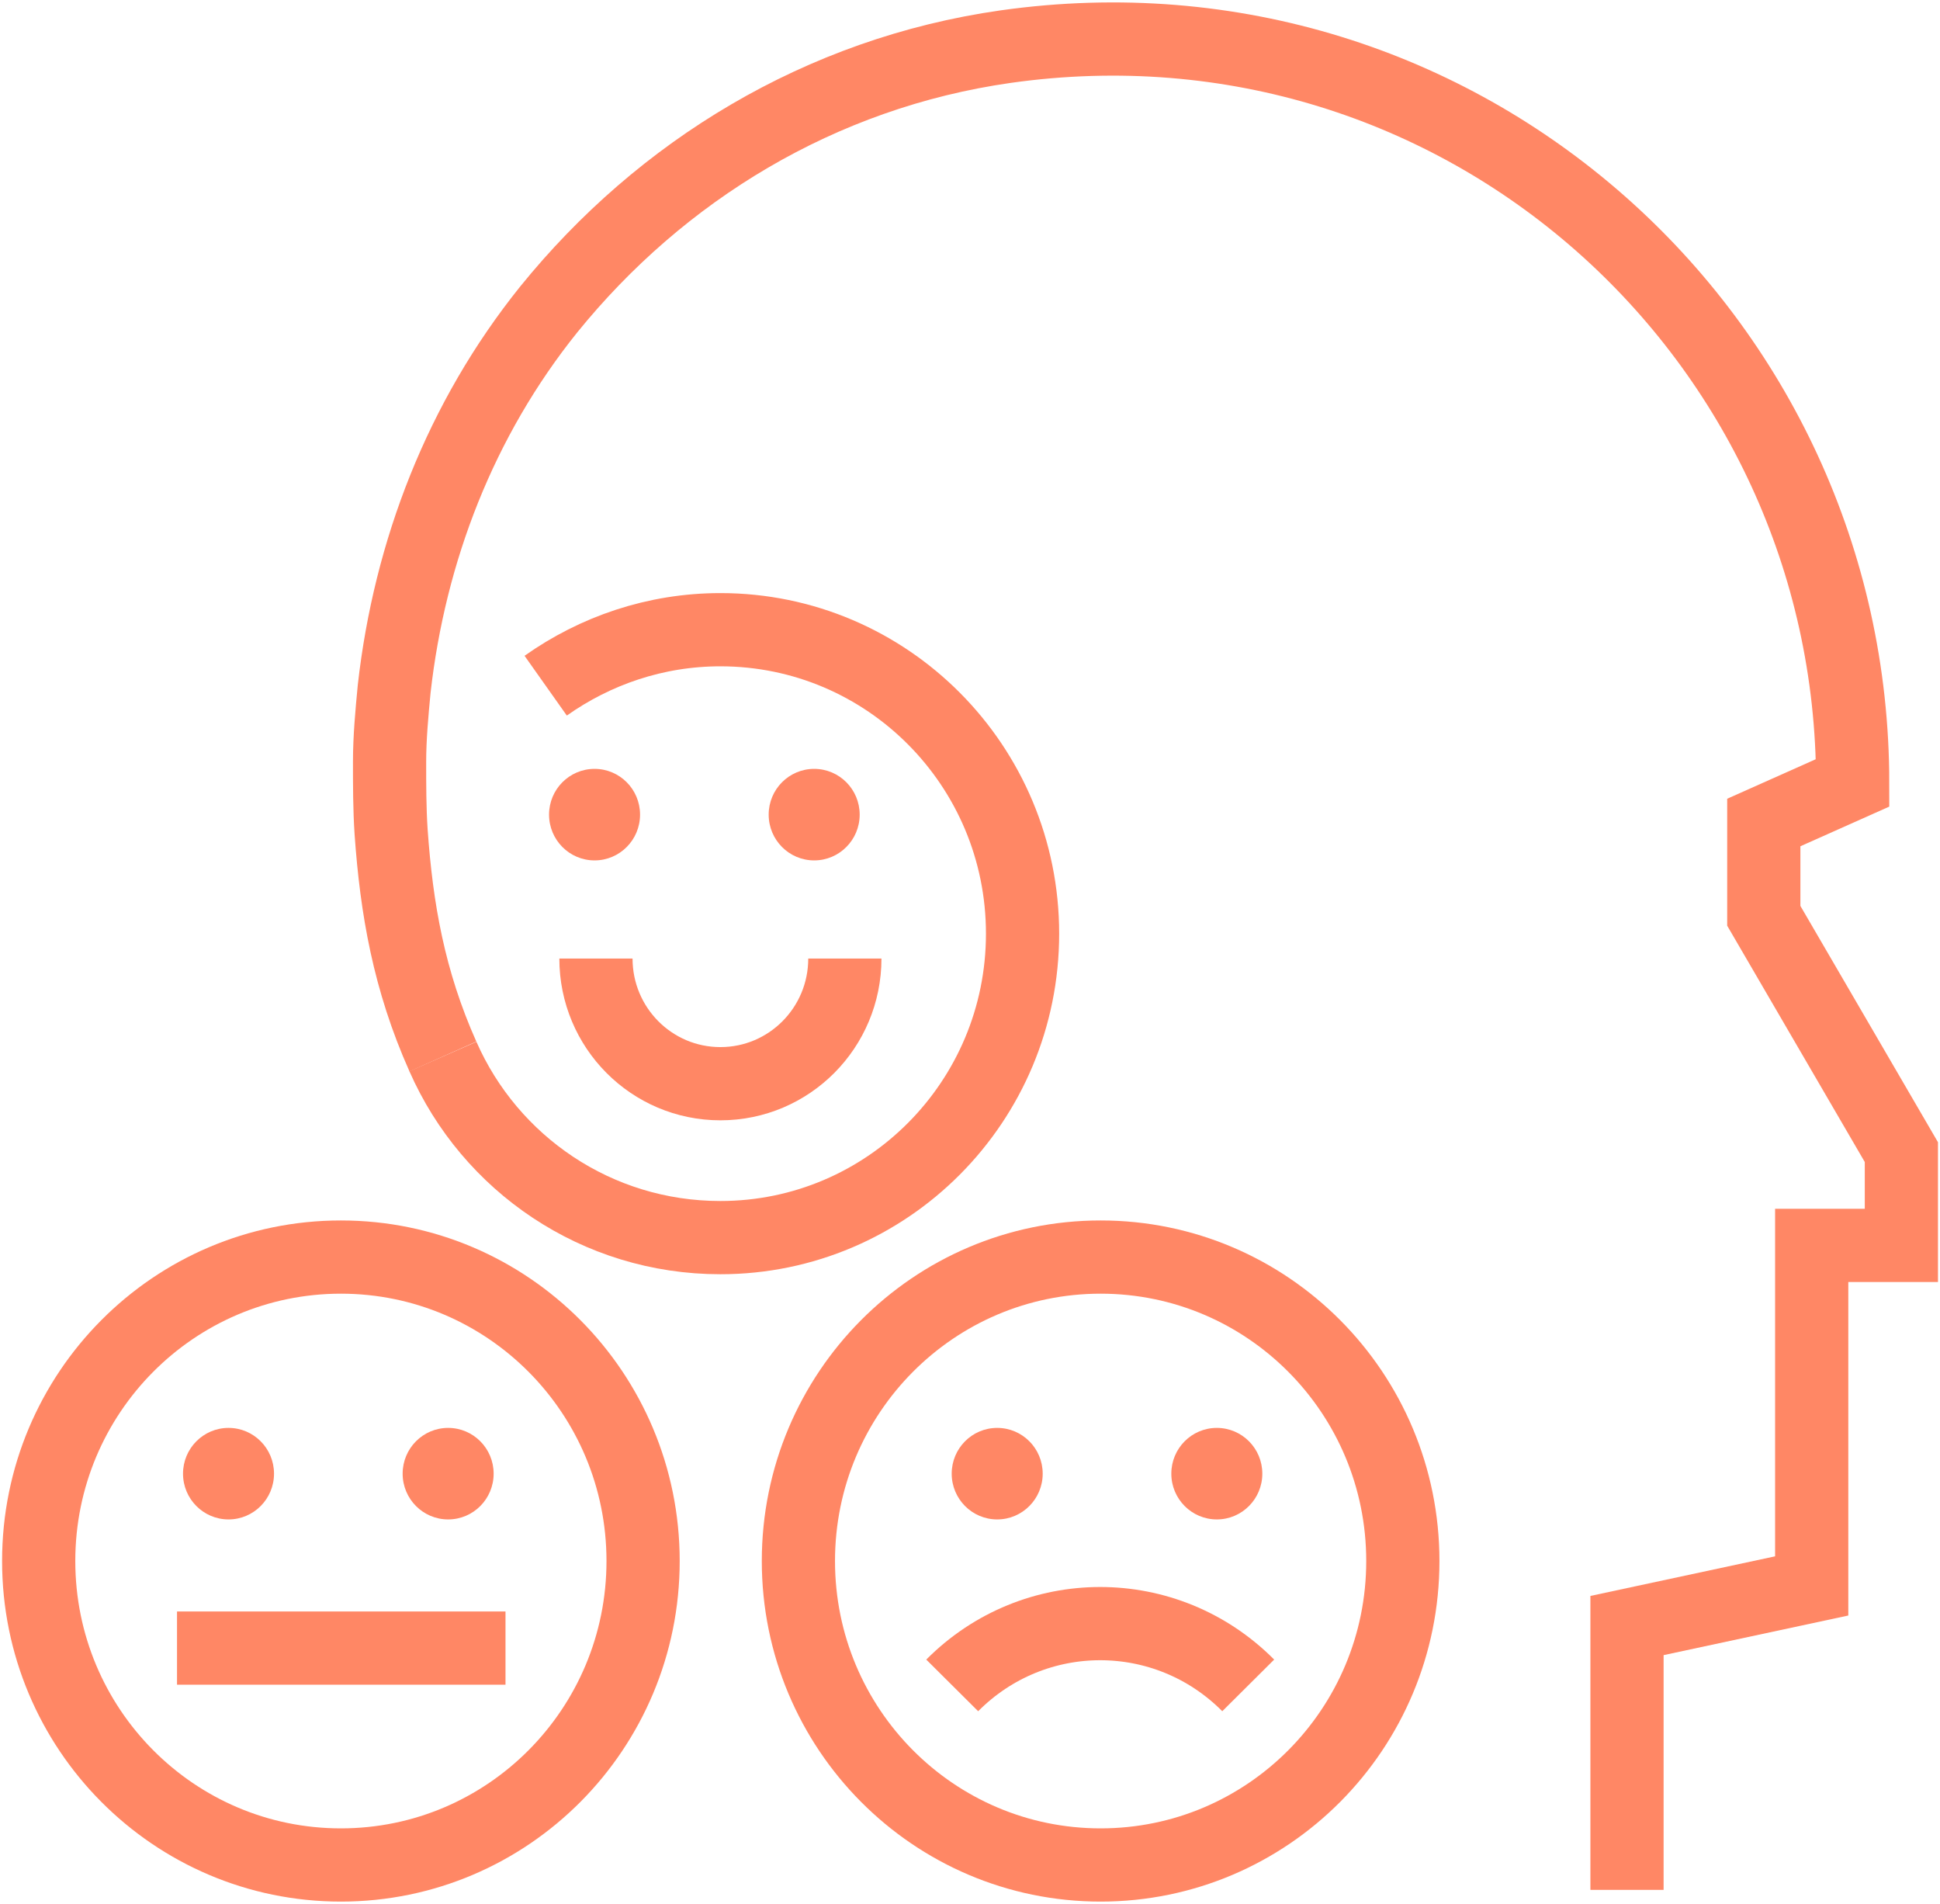
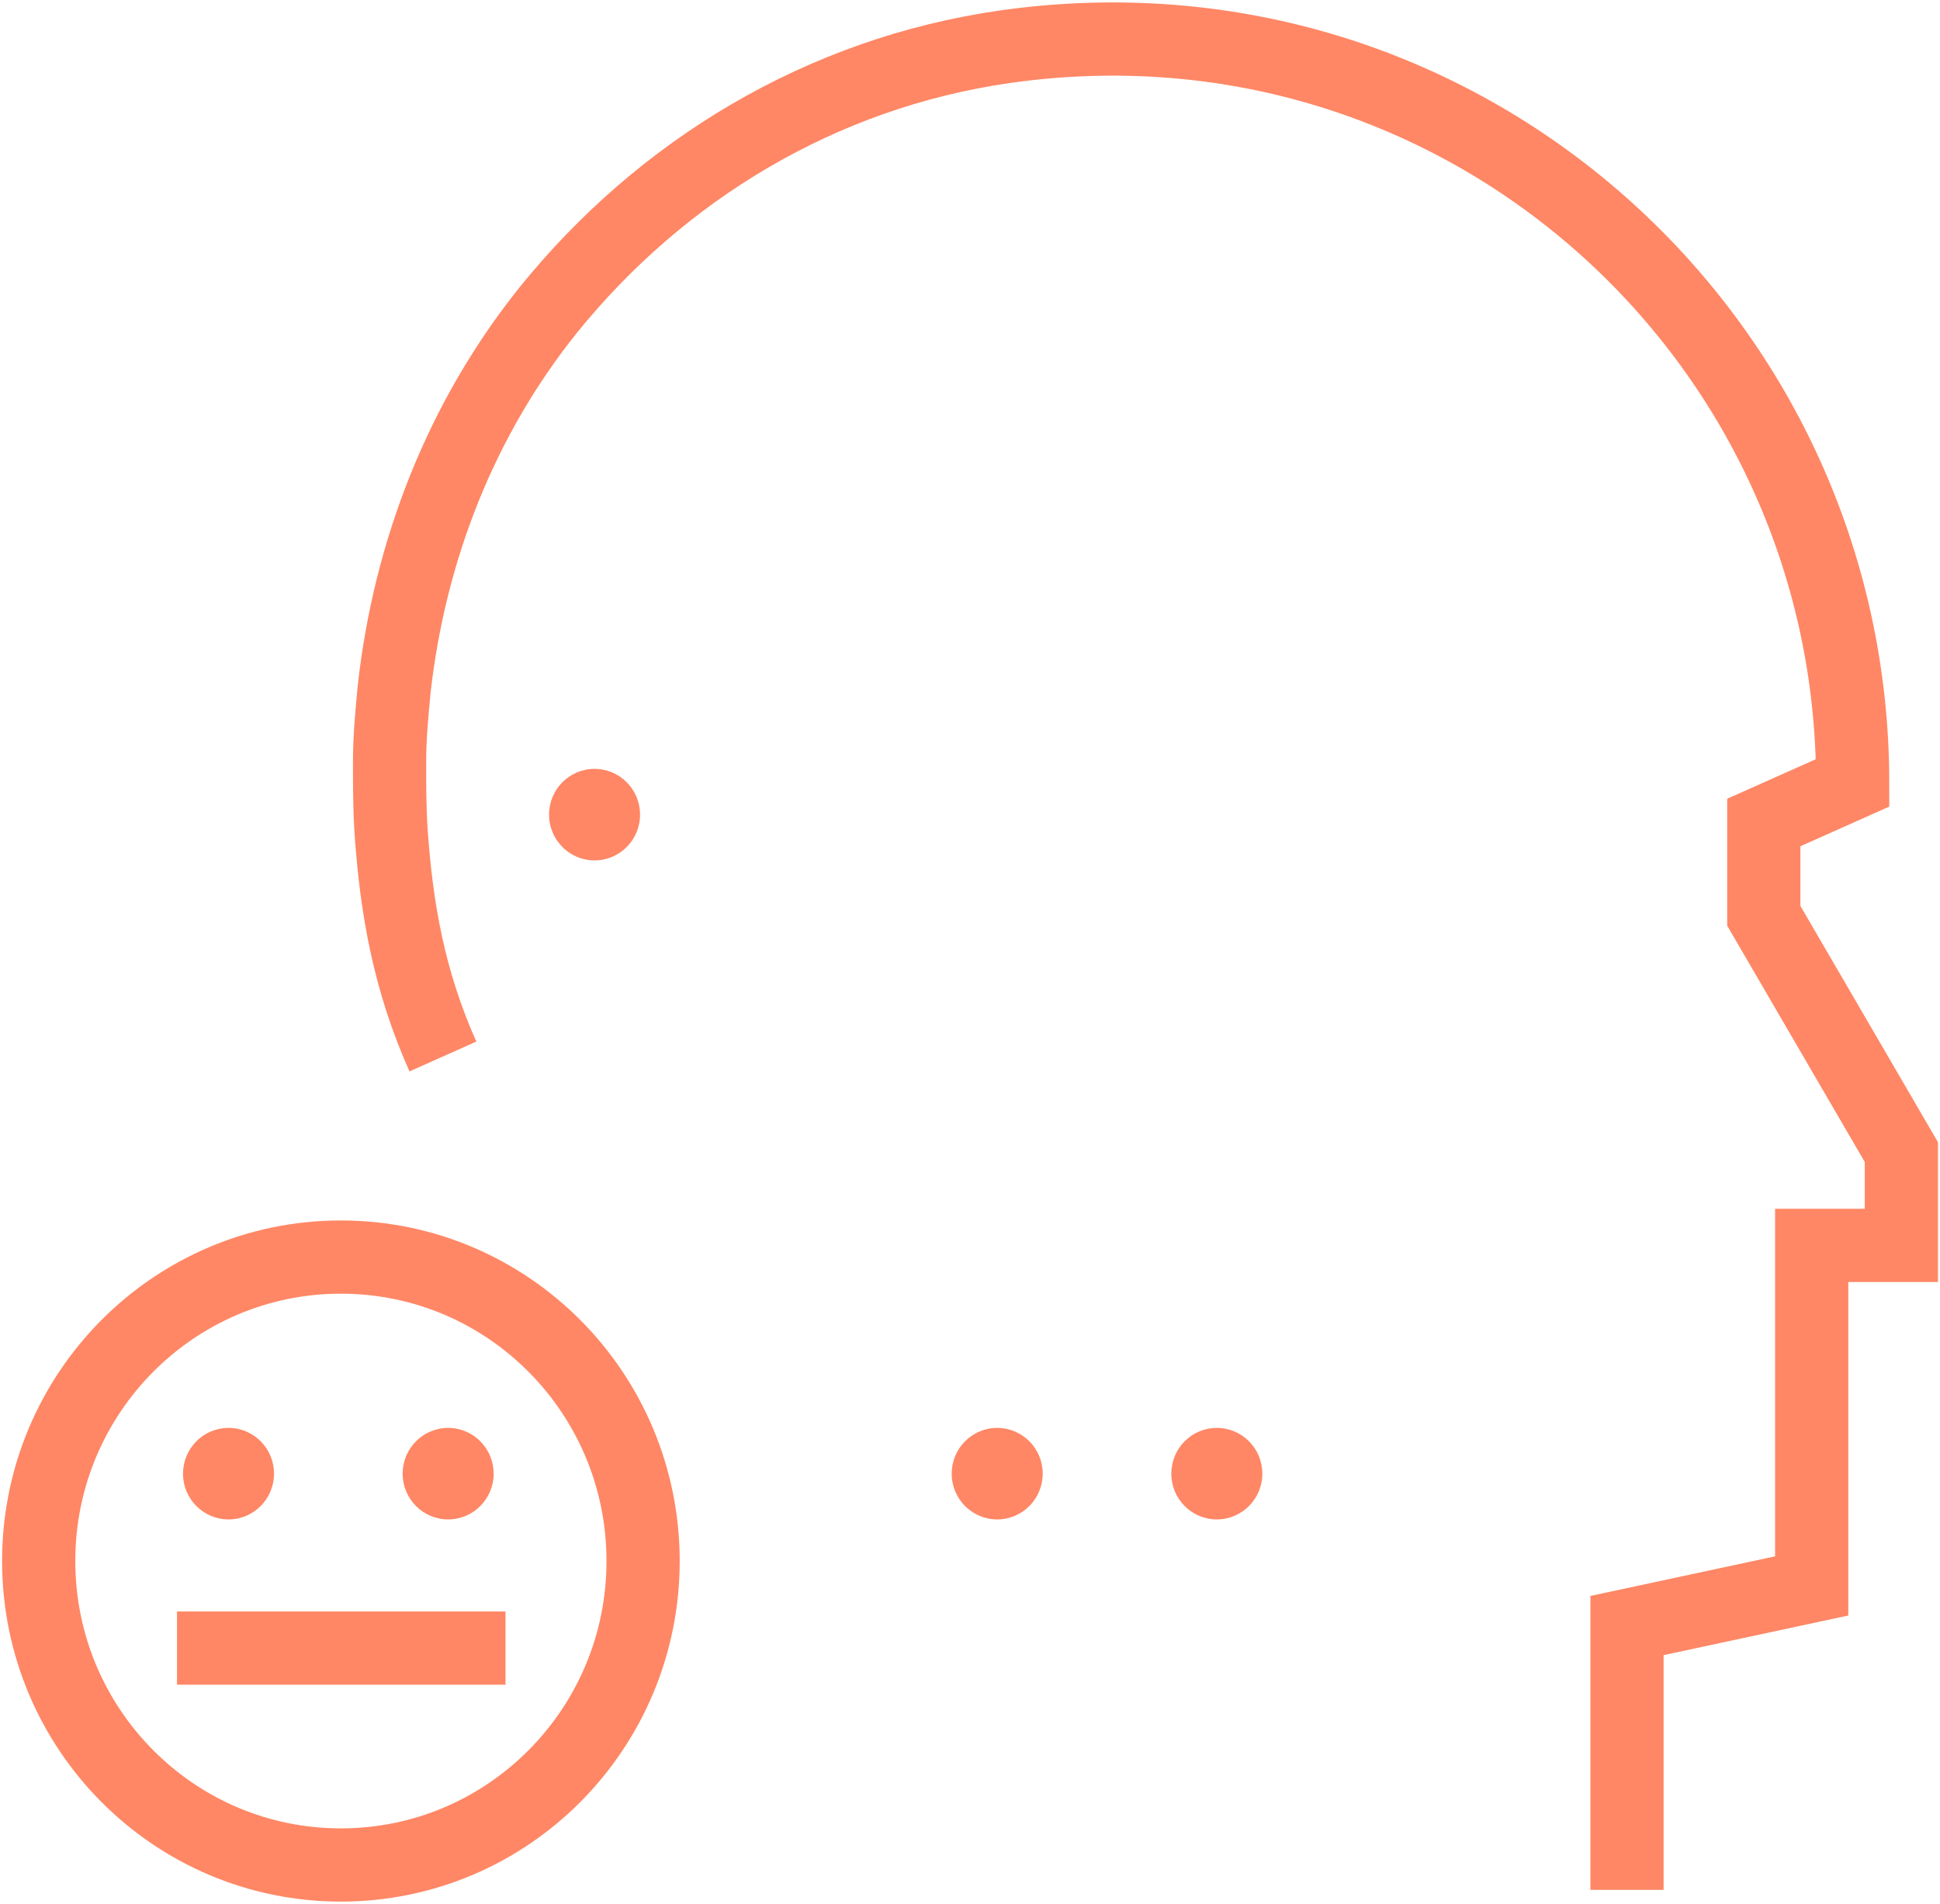
<svg xmlns="http://www.w3.org/2000/svg" width="53" height="52" viewBox="0 0 53 52" fill="none">
  <g clip-path="url(#clip0_385_5005)">
    <path d="M44.449 51.618V44.398L49.495 43.316V34.016H51.945V31.468L48.186 25.013V22.465L50.614 21.382C50.614 9.194 39.93 -0.488 27.472 1.274C22.404 1.996 18.054 4.671 14.992 8.451C12.585 11.445 11.192 15.054 10.769 18.813C10.706 19.471 10.643 20.15 10.643 20.808C10.643 21.445 10.643 22.082 10.685 22.72C10.833 24.822 11.171 26.775 12.1 28.856" stroke="#FF8765" stroke-width="2" stroke-miterlimit="10" />
    <path d="M17.569 42.636C17.569 47.222 13.874 50.938 9.313 50.938C4.752 50.938 1.057 47.222 1.057 42.636C1.057 38.05 4.752 34.334 9.313 34.334C13.874 34.334 17.569 38.05 17.569 42.636Z" stroke="#FF8765" stroke-width="2" stroke-miterlimit="10" />
    <path d="M13.81 45.014H4.836" stroke="#FF8765" stroke-width="2" stroke-miterlimit="10" />
    <path d="M6.243 41.5C6.93 41.5 7.486 40.94 7.486 40.25C7.486 39.559 6.93 39 6.243 39C5.557 39 5 39.559 5 40.25C5 40.94 5.557 41.5 6.243 41.5Z" fill="#FF8765" />
    <path d="M16.243 23.5C16.93 23.5 17.486 22.94 17.486 22.25C17.486 21.559 16.93 21 16.243 21C15.556 21 15 21.559 15 22.25C15 22.94 15.556 23.5 16.243 23.5Z" fill="#FF8765" />
    <path d="M12.243 41.5C12.93 41.5 13.486 40.94 13.486 40.25C13.486 39.559 12.93 39 12.243 39C11.556 39 11 39.559 11 40.25C11 40.94 11.556 41.5 12.243 41.5Z" fill="#FF8765" />
-     <path d="M22.243 23.5C22.93 23.5 23.486 22.94 23.486 22.25C23.486 21.559 22.93 21 22.243 21C21.556 21 21 21.559 21 22.25C21 22.94 21.556 23.5 22.243 23.5Z" fill="#FF8765" />
    <path d="M27.243 41.5C27.93 41.5 28.486 40.94 28.486 40.25C28.486 39.559 27.93 39 27.243 39C26.556 39 26 39.559 26 40.25C26 40.94 26.556 41.5 27.243 41.5Z" fill="#FF8765" />
    <path d="M33.243 41.5C33.93 41.5 34.486 40.94 34.486 40.25C34.486 39.559 33.93 39 33.243 39C32.556 39 32 39.559 32 40.25C32 40.94 32.556 41.5 33.243 41.5Z" fill="#FF8765" />
-     <path d="M38.325 42.636C38.325 47.222 34.63 50.938 30.069 50.938C25.508 50.938 21.812 47.222 21.812 42.636C21.812 38.05 25.508 34.334 30.069 34.334C34.63 34.334 38.325 38.05 38.325 42.636Z" stroke="#FF8765" stroke-width="2" stroke-miterlimit="10" />
-     <path d="M26.014 46.033C28.252 43.783 31.863 43.783 34.101 46.033" stroke="#FF8765" stroke-width="2" stroke-miterlimit="10" />
-     <path d="M14.908 18.728C16.259 17.772 17.906 17.199 19.68 17.199C24.241 17.199 27.936 20.915 27.936 25.501C27.936 30.087 24.241 33.803 19.68 33.803C16.302 33.803 13.388 31.786 12.1 28.856" stroke="#FF8765" stroke-width="2" stroke-miterlimit="10" />
-     <path d="M23.081 26.18C23.081 28.07 21.56 29.599 19.681 29.599C17.802 29.599 16.281 28.07 16.281 26.18" stroke="#FF8765" stroke-width="2" stroke-miterlimit="10" />
  </g>
  <defs>
    <clipPath id="clip0_385_5005">
      <rect width="53" height="52" fill="white" />
    </clipPath>
  </defs>
</svg>